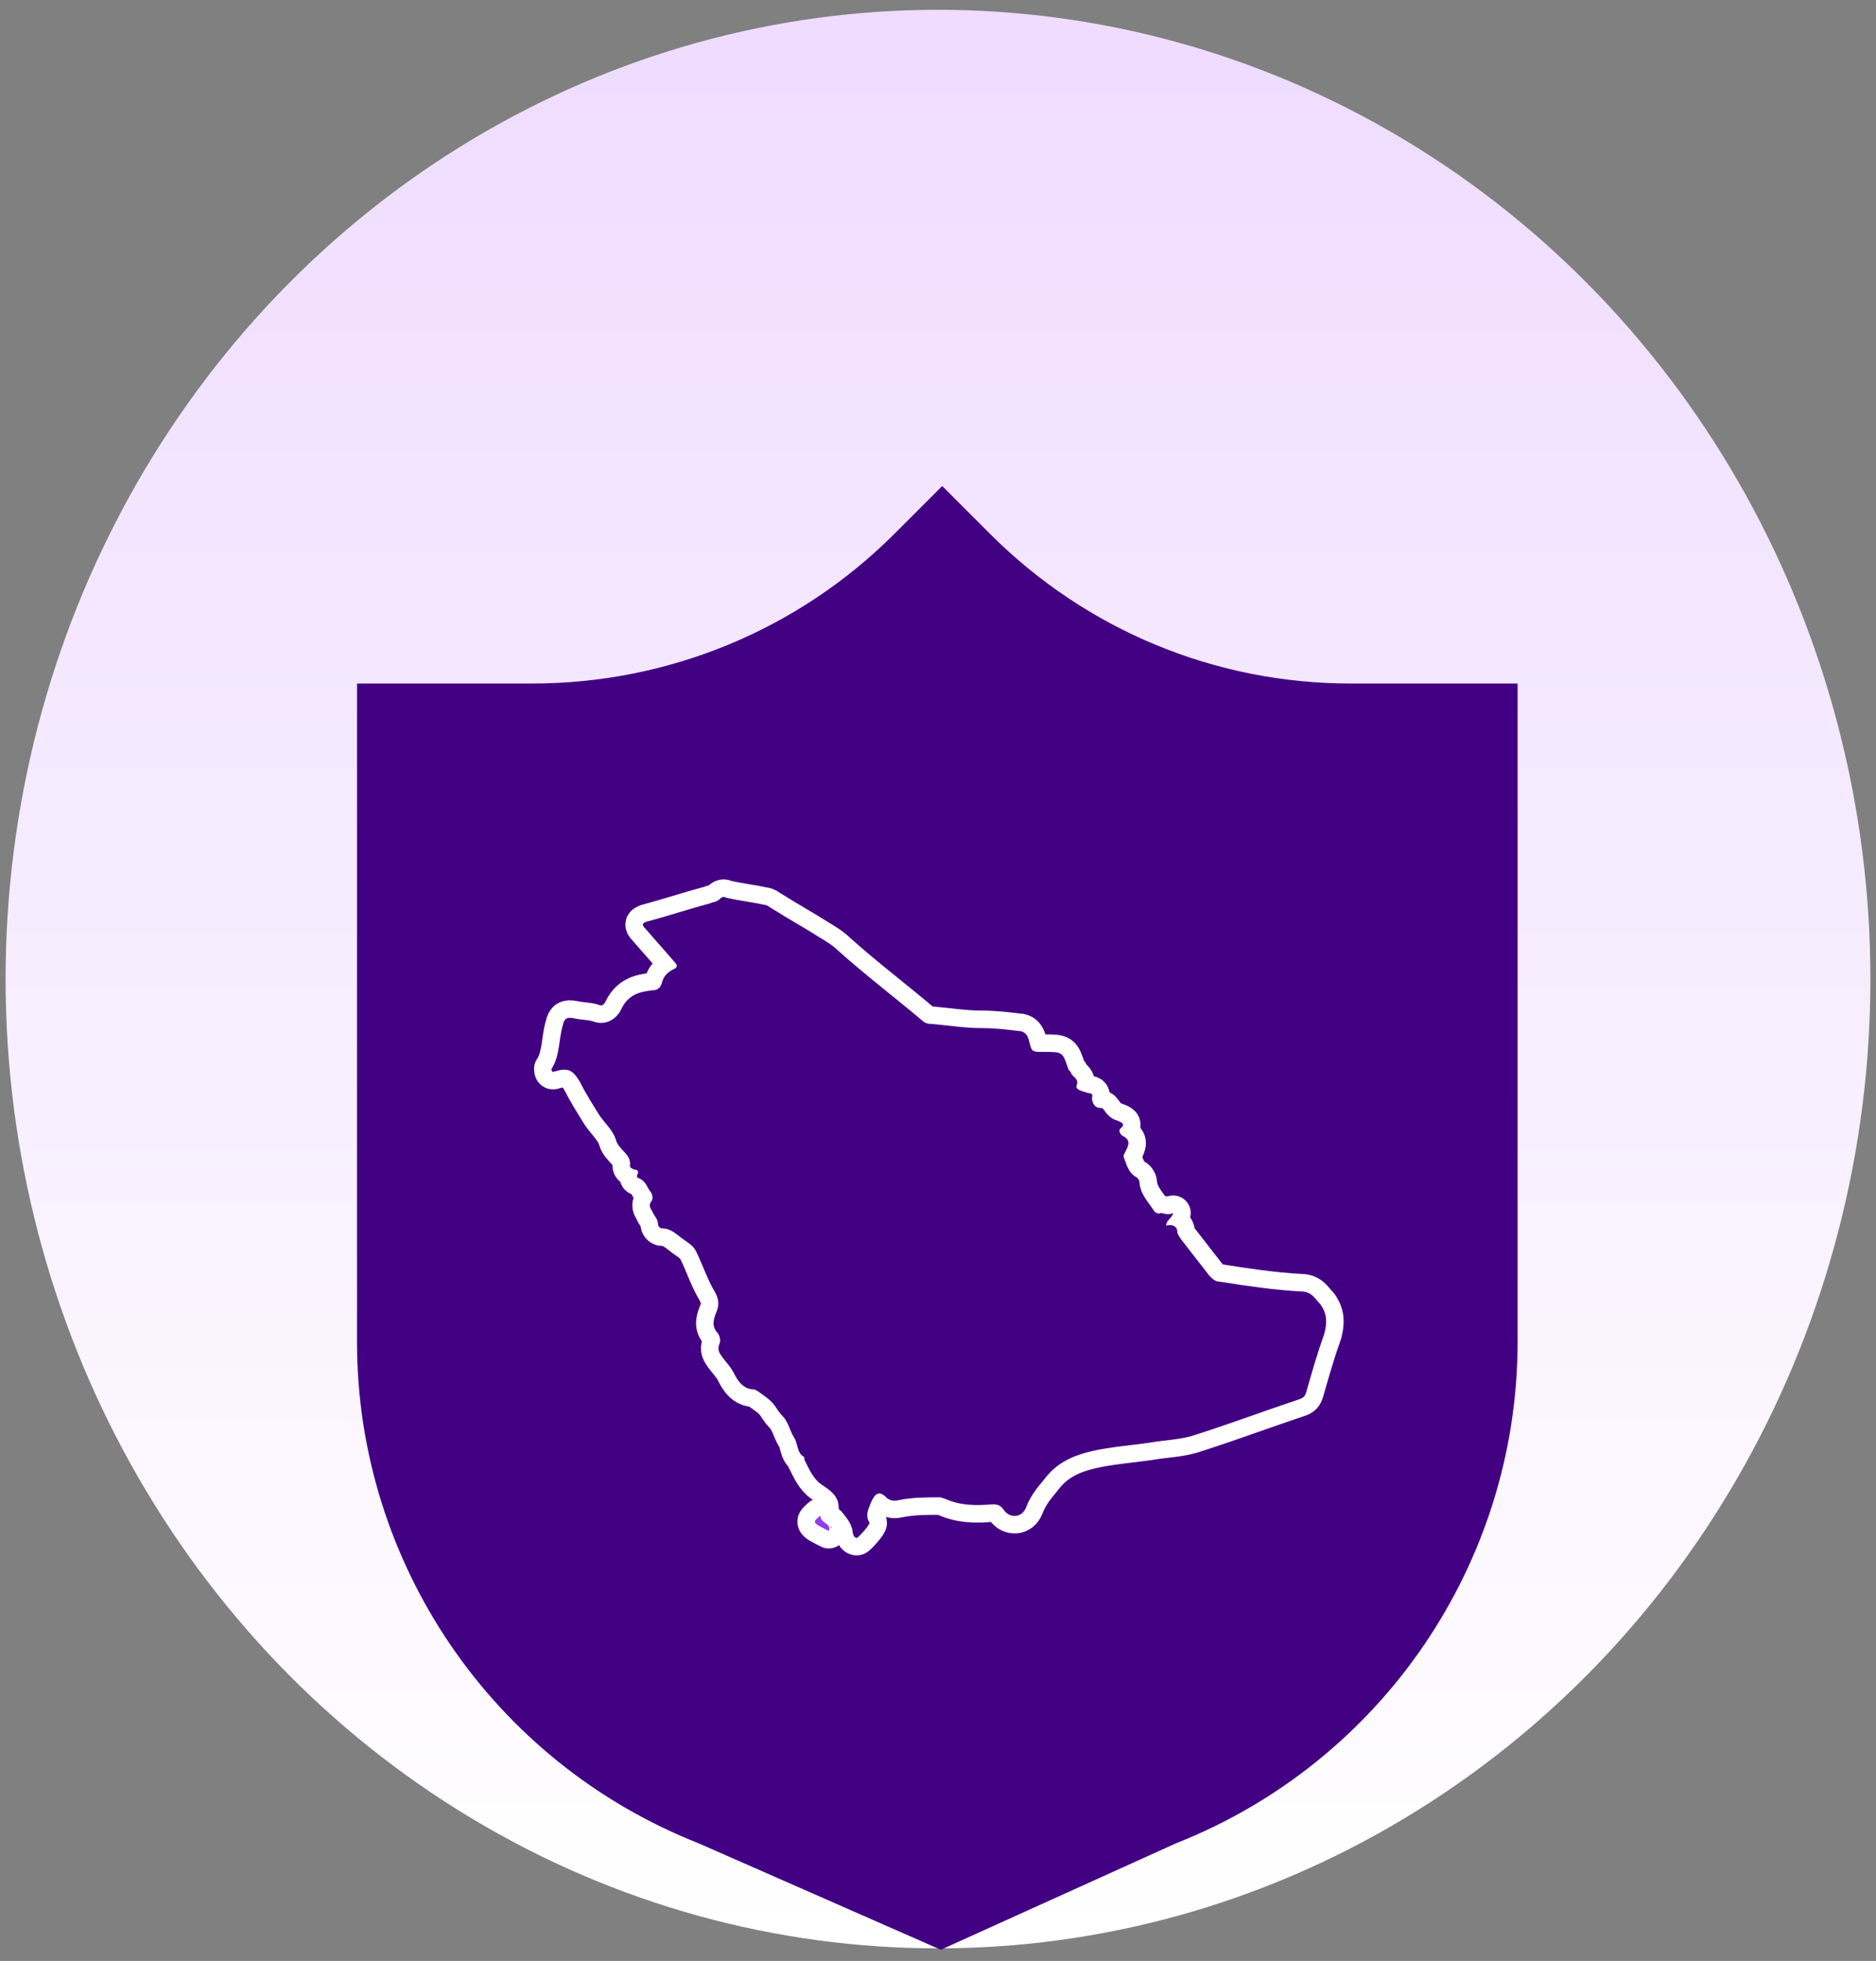
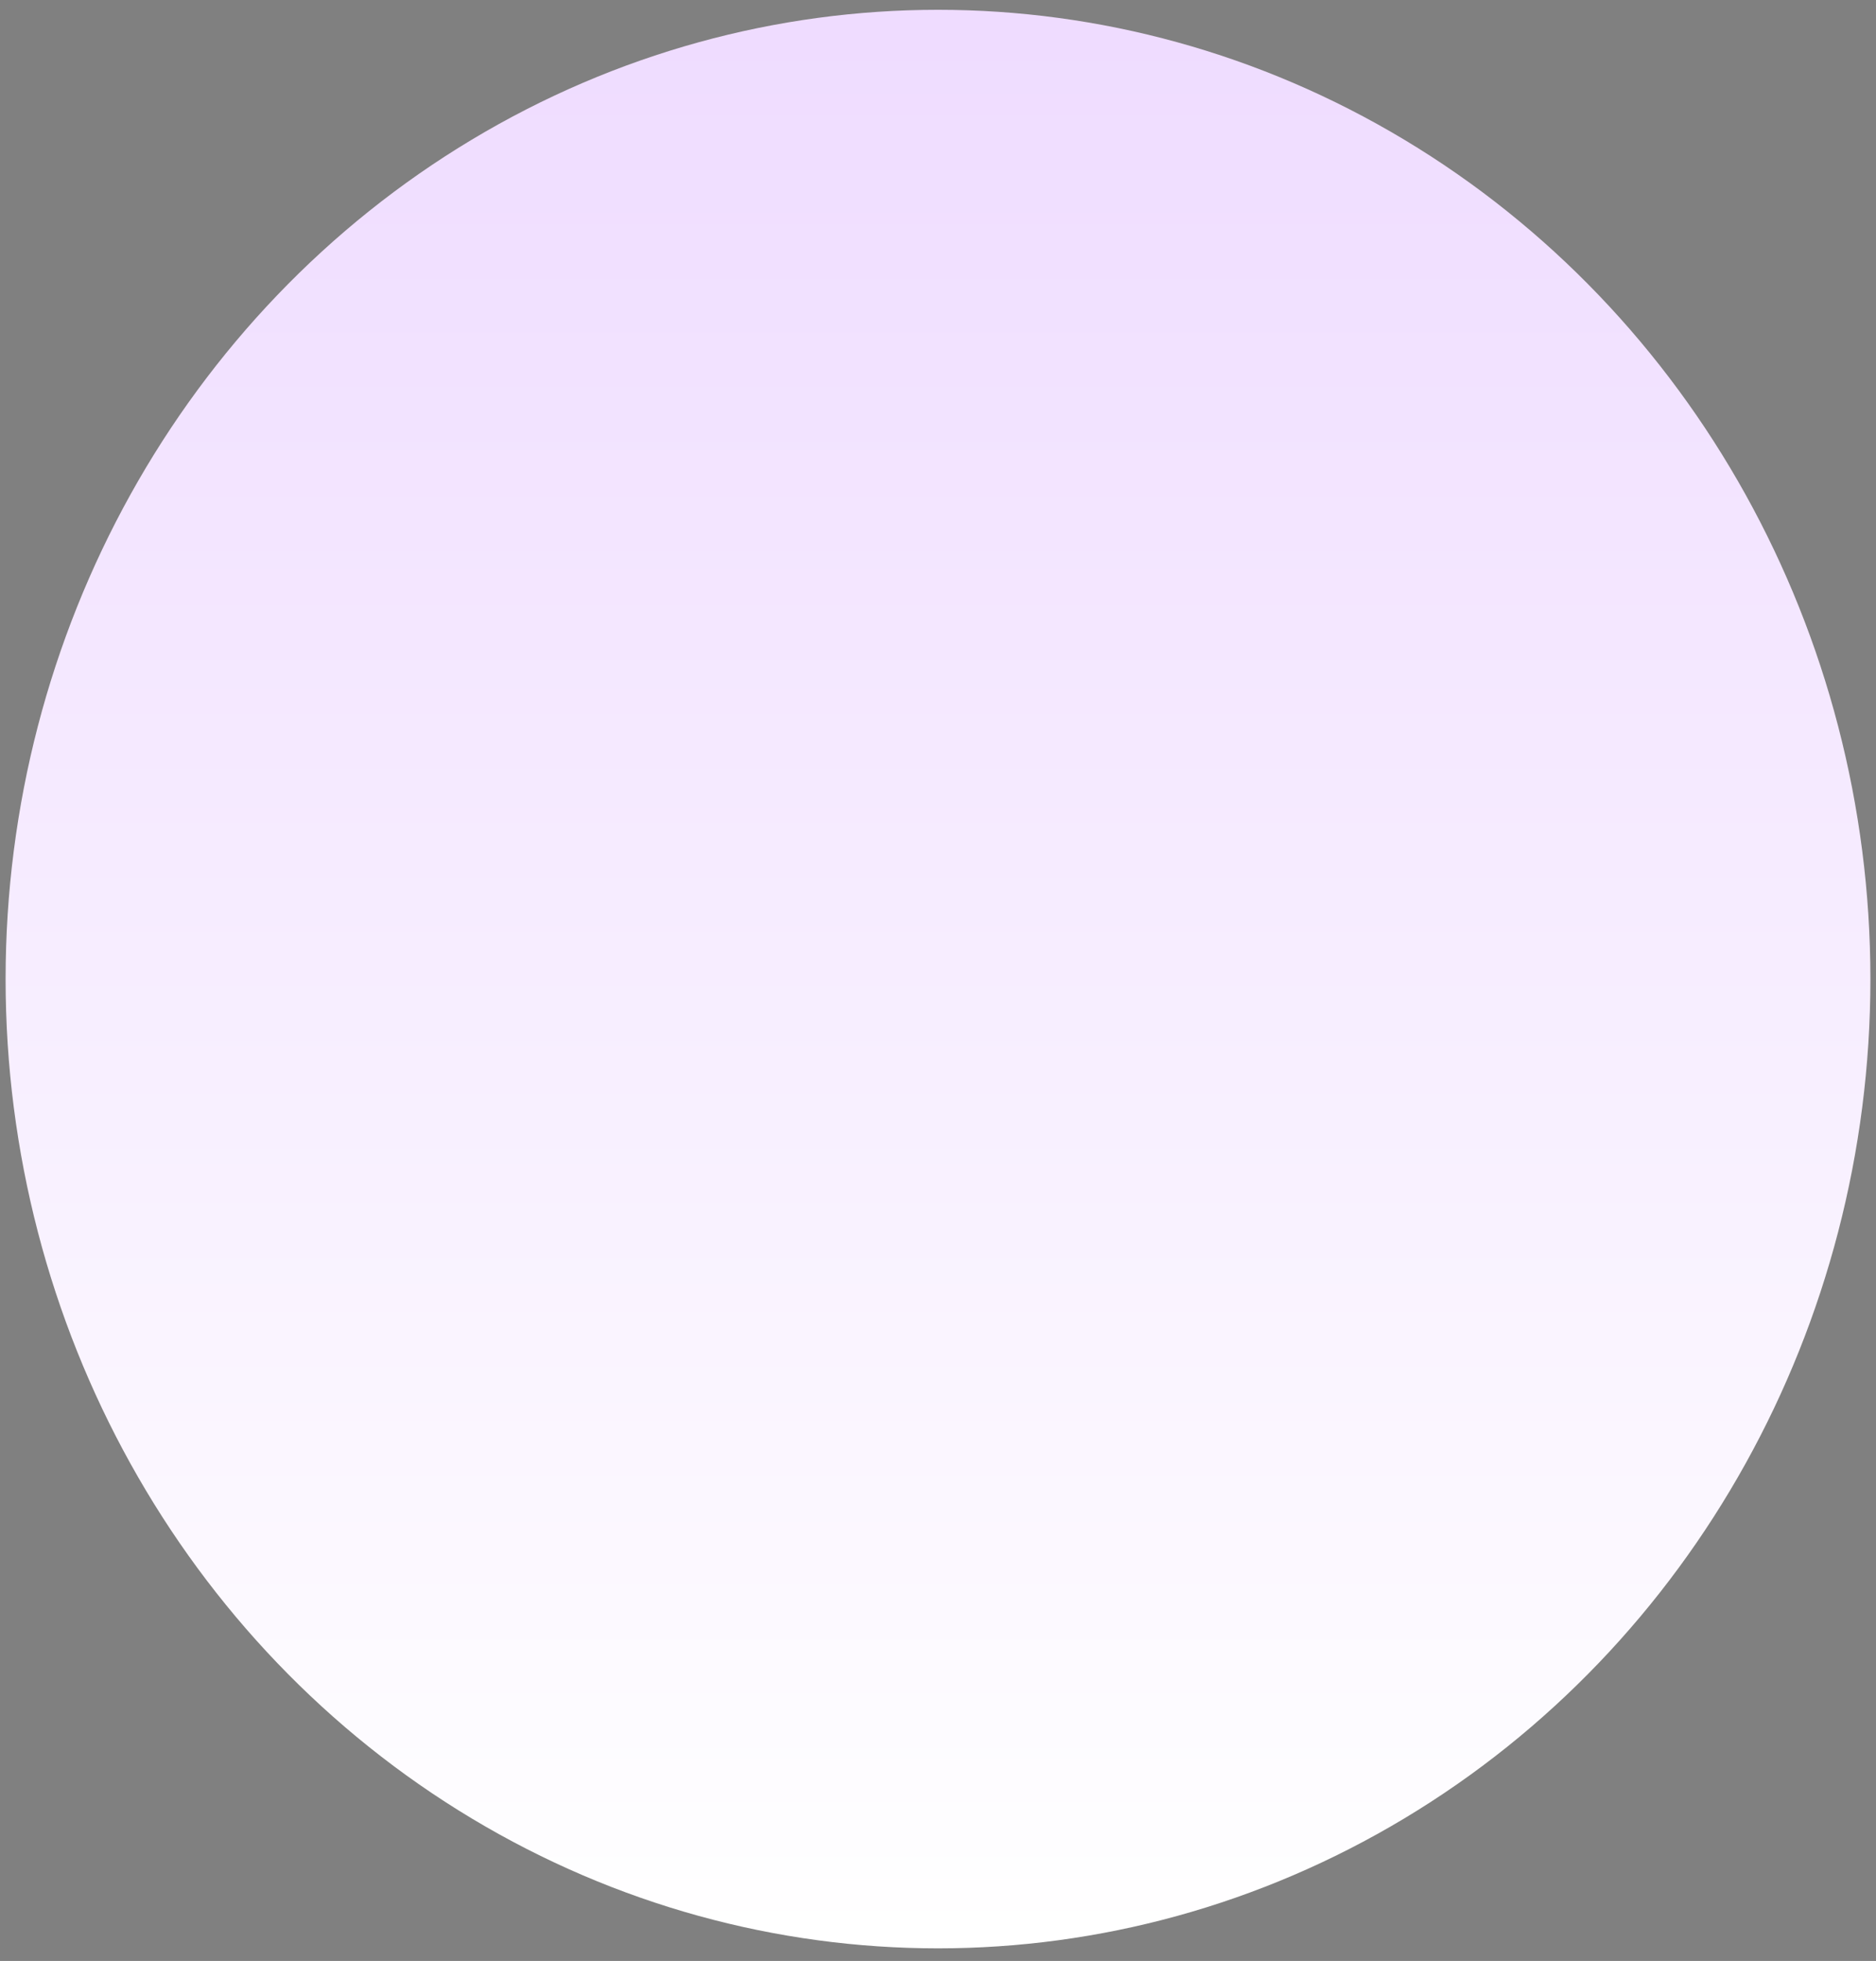
<svg xmlns="http://www.w3.org/2000/svg" version="1.1" id="Layer_1" x="0px" y="0px" viewBox="0 0 134 140" style="enable-background:new 0 0 134 140;" xml:space="preserve">
  <rect x="0" y="0" width="134" height="140" fill="#808080" stroke="none" />
  <style type="text/css">
	.st0{fill:url(#Ellipse_279_2_);}
	.st1{fill:#420083;}
	.st2{fill:#232856;stroke:#FFFFFF;stroke-width:2.5;stroke-linecap:round;stroke-linejoin:round;stroke-miterlimit:10;}
	.st3{fill:#913BEF;}
</style>
  <linearGradient id="Ellipse_279_2_" gradientUnits="userSpaceOnUse" x1="-881.727" y1="465.227" x2="-881.727" y2="466.117" gradientTransform="matrix(149.636 0 0 155.596 132005.078 -72386.758)">
    <stop offset="0" style="stop-color:#EFDCFF" />
    <stop offset="1" style="stop-color:#FFFFFF" />
  </linearGradient>
  <ellipse id="Ellipse_279_1_" class="st0" cx="67" cy="69.9" rx="66.6" ry="69.2" />
-   <path id="Path_12216_1_" class="st1" d="M96.5,48.8c-9.7,0-18.9-3.8-25.8-10.7l-3.4-3.4l-3.4,3.4C57,45,47.7,48.8,38,48.8H25.5v47  c0,15.8,9.7,30,24.4,35.8l17.3,7.6l16.8-7.6c14.7-5.8,24.4-20,24.4-35.8v-47C108.4,48.8,96.5,48.8,96.5,48.8z" />
  <g>
-     <path class="st2" d="M83.8,86.6c-0.1,0.4-0.5,0.5-0.5,0.9c0.4-0.1,0.8,0,0.8,0.5c0,0.1,0.1,0.2,0.2,0.4c0.7,0.9,1.4,1.8,2.1,2.7   c0.2,0.2,0.4,0.4,0.7,0.4c1.9,0.3,3.9,0.6,5.8,0.7c0.8,0,1,0.5,1.4,0.9c0.5,0.7,0.5,1.3,0.3,2.1c-0.5,1.4-0.9,2.8-1.3,4.2   c-0.1,0.3-0.2,0.4-0.5,0.5c-2.4,0.8-4.8,1.7-7.3,2.5c-1.1,0.4-2.3,0.4-3.4,0.6c-1.4,0.2-2.8,0.3-4.1,0.6c-1.3,0.3-2.5,0.8-3.4,2   c-0.5,0.6-1,1.2-1.3,2c-0.3,0.8-1.2,0.8-1.6,0.2c-0.2-0.3-0.4-0.4-0.8-0.4c-1.2,0.1-2.3,0.1-3.4-0.4c-0.1,0-0.2-0.1-0.4-0.1   c-1,0-1.9,0-2.9,0.2c-0.4,0.1-0.7,0-0.9-0.2c-0.5-0.5-0.8-0.3-1.1,0.4c-0.2,0.5-0.4,0.9-0.1,1.4c0.1,0.1-0.8,1.1-0.9,1.1   c-0.2,0-0.3-0.3-0.3-0.5c-0.1-0.6-0.5-1-0.8-1.4c-0.1-0.1-0.2-0.1-0.2-0.3c0-0.8-0.6-1.2-1.2-1.6c-0.6-0.4-0.9-1.1-1.2-1.7   c-0.1-0.1,0-0.3-0.1-0.3c-0.5-0.3-0.4-1-0.7-1.4c-0.3-0.5-0.4-1.1-0.8-1.5c-0.2-0.2-0.4-0.5-0.6-0.8c-0.3-0.4-0.8-0.7-1.2-1   c-0.1,0-0.1-0.1-0.2-0.1c-0.8,0-1.2-0.6-1.5-1.2c-0.2-0.4-0.5-0.7-0.8-1.1c-0.2-0.3-0.4-0.5-0.2-1c0.1-0.2,0-0.6-0.2-0.8   c-0.4-0.5-0.2-1,0-1.5c0.2-0.5,0.1-0.9-0.1-1.3c-0.6-1-0.9-2-1.4-3c-0.2-0.4-0.6-0.6-1-0.9c-0.4-0.3-0.8-0.7-1.4-0.7   c-0.2,0-0.3-0.2-0.3-0.3c0-0.4-0.3-0.6-0.4-0.9c-0.1-0.2-0.3-0.4-0.1-0.7c0.2-0.2,0.1-0.6-0.1-0.8c-0.2-0.3-0.3-0.7-0.8-0.9   c-0.1,0-0.1-0.1-0.1-0.2c0.2-0.3,0-0.4-0.2-0.4c-0.2-0.1-0.3-0.1-0.3-0.3c0.1-0.8-0.8-1.1-1-1.8c-0.2-0.7-0.8-1.2-1.2-1.8   c-0.5-0.8-1-1.6-1.4-2.4c-0.5-0.8-0.8-1-1.8-0.7c-0.2,0.1-0.2-0.1-0.2-0.2c0.6-0.9,0.5-2.1,0.8-3.1c0.1-0.5,0.3-0.6,0.8-0.5   c0.4,0.1,0.9,0.1,1.3,0.2c1,0.4,1.8-0.2,2.1-0.9c0.5-1,1.3-1.2,2.2-1.3c0.4,0,0.6-0.2,0.7-0.6c0.1-0.4,0.4-0.7,0.8-0.9   c0.3-0.1,0.3-0.3,0.1-0.5c-0.7-0.8-1.4-1.6-2.1-2.4c-0.3-0.3-0.2-0.4,0.1-0.5c1.5-0.4,3-0.9,4.5-1.3c0.2-0.1,0.5-0.1,0.7-0.3   c0.2-0.2,0.3-0.2,0.5-0.1c0.9,0.2,1.8,0.3,2.7,0.5c0.2,0,0.4,0.2,0.6,0.3c1.1,0.7,2.2,1.3,3.3,2c0.5,0.3,1,0.6,1.4,1   c1.9,1.7,4,3.3,5.9,4.9c0.2,0.2,0.4,0.3,0.7,0.3c1.2,0.1,2.4,0.3,3.6,0.3c0.9,0,1.8,0.1,2.6,0.2c0.5,0,0.7,0.3,0.8,0.7   c0.2,0.8,0.2,0.8,1,0.8c0,0,0,0,0.1,0c1.3,0,1.3,0,1.7,1.2c0,0.1,0.2,0.2,0.2,0.3c0.1,0.3,0.6,0.4,0.4,0.9   c-0.1,0.3,0.4,0.4,0.7,0.5c0.3,0.1,0.5,0,0.4,0.4c0,0.2,0.1,0.7,0.6,0.7c0.2,0,0.2,0.1,0.3,0.2c0.2,0.3,0.5,0.6,0.9,0.7   c0.2,0.1,0.7,0.2,0.2,0.6c-0.1,0.1,0,0.4,0.2,0.5c0.6,0.3,0.4,0.7,0.2,1.1c-0.1,0.2-0.2,0.3-0.1,0.5c0.2,0.5,0.3,1,0.8,1.3   c0.2,0.1,0.3,0.3,0.3,0.5c0.1,0.8,0.6,1.3,1,1.9c0.1,0.2,0.4,0.3,0.5,0.2C83.1,86.6,83.4,86.8,83.8,86.6z" />
-     <path class="st2" d="M59.2,109.3c-1.2-0.6-1.2-0.6-0.6-1.1C58.6,108.8,59.4,108.7,59.2,109.3z" />
-   </g>
+     </g>
  <g>
-     <path class="st1" d="M83.8,86.6c-0.1,0.4-0.5,0.5-0.5,0.9c0.4-0.1,0.8,0,0.8,0.5c0,0.1,0.1,0.2,0.2,0.4c0.7,0.9,1.4,1.8,2.1,2.7   c0.2,0.2,0.4,0.4,0.7,0.4c1.9,0.3,3.9,0.6,5.8,0.7c0.8,0,1,0.5,1.4,0.9c0.5,0.7,0.5,1.3,0.3,2.1c-0.5,1.4-0.9,2.8-1.3,4.2   c-0.1,0.3-0.2,0.4-0.5,0.5c-2.4,0.8-4.8,1.7-7.3,2.5c-1.1,0.4-2.3,0.4-3.4,0.6c-1.4,0.2-2.8,0.3-4.1,0.6c-1.3,0.3-2.5,0.8-3.4,2   c-0.5,0.6-1,1.2-1.3,2c-0.3,0.8-1.2,0.8-1.6,0.2c-0.2-0.3-0.4-0.4-0.8-0.4c-1.2,0.1-2.3,0.1-3.4-0.4c-0.1,0-0.2-0.1-0.4-0.1   c-1,0-1.9,0-2.9,0.2c-0.4,0.1-0.7,0-0.9-0.2c-0.5-0.5-0.8-0.3-1.1,0.4c-0.2,0.5-0.4,0.9-0.1,1.4c0.1,0.1-0.8,1.1-0.9,1.1   c-0.2,0-0.3-0.3-0.3-0.5c-0.1-0.6-0.5-1-0.8-1.4c-0.1-0.1-0.2-0.1-0.2-0.3c0-0.8-0.6-1.2-1.2-1.6c-0.6-0.4-0.9-1.1-1.2-1.7   c-0.1-0.1,0-0.3-0.1-0.3c-0.5-0.3-0.4-1-0.7-1.4c-0.3-0.5-0.4-1.1-0.8-1.5c-0.2-0.2-0.4-0.5-0.6-0.8c-0.3-0.4-0.8-0.7-1.2-1   c-0.1,0-0.1-0.1-0.2-0.1c-0.8,0-1.2-0.6-1.5-1.2c-0.2-0.4-0.5-0.7-0.8-1.1c-0.2-0.3-0.4-0.5-0.2-1c0.1-0.2,0-0.6-0.2-0.8   c-0.4-0.5-0.2-1,0-1.5c0.2-0.5,0.1-0.9-0.1-1.3c-0.6-1-0.9-2-1.4-3c-0.2-0.4-0.6-0.6-1-0.9c-0.4-0.3-0.8-0.7-1.4-0.7   c-0.2,0-0.3-0.2-0.3-0.3c0-0.4-0.3-0.6-0.4-0.9c-0.1-0.2-0.3-0.4-0.1-0.7c0.2-0.2,0.1-0.6-0.1-0.8c-0.2-0.3-0.3-0.7-0.8-0.9   c-0.1,0-0.1-0.1-0.1-0.2c0.2-0.3,0-0.4-0.2-0.4c-0.2-0.1-0.3-0.1-0.3-0.3c0.1-0.8-0.8-1.1-1-1.8c-0.2-0.7-0.8-1.2-1.2-1.8   c-0.5-0.8-1-1.6-1.4-2.4c-0.5-0.8-0.8-1-1.8-0.7c-0.2,0.1-0.2-0.1-0.2-0.2c0.6-0.9,0.5-2.1,0.8-3.1c0.1-0.5,0.3-0.6,0.8-0.5   c0.4,0.1,0.9,0.1,1.3,0.2c1,0.4,1.8-0.2,2.1-0.9c0.5-1,1.3-1.2,2.2-1.3c0.4,0,0.6-0.2,0.7-0.6c0.1-0.4,0.4-0.7,0.8-0.9   c0.3-0.1,0.3-0.3,0.1-0.5c-0.7-0.8-1.4-1.6-2.1-2.4c-0.3-0.3-0.2-0.4,0.1-0.5c1.5-0.4,3-0.9,4.5-1.3c0.2-0.1,0.5-0.1,0.7-0.3   c0.2-0.2,0.3-0.2,0.5-0.1c0.9,0.2,1.8,0.3,2.7,0.5c0.2,0,0.4,0.2,0.6,0.3c1.1,0.7,2.2,1.3,3.3,2c0.5,0.3,1,0.6,1.4,1   c1.9,1.7,4,3.3,5.9,4.9c0.2,0.2,0.4,0.3,0.7,0.3c1.2,0.1,2.4,0.3,3.6,0.3c0.9,0,1.8,0.1,2.6,0.2c0.5,0,0.7,0.3,0.8,0.7   c0.2,0.8,0.2,0.8,1,0.8c0,0,0,0,0.1,0c1.3,0,1.3,0,1.7,1.2c0,0.1,0.2,0.2,0.2,0.3c0.1,0.3,0.6,0.4,0.4,0.9   c-0.1,0.3,0.4,0.4,0.7,0.5c0.3,0.1,0.5,0,0.4,0.4c0,0.2,0.1,0.7,0.6,0.7c0.2,0,0.2,0.1,0.3,0.2c0.2,0.3,0.5,0.6,0.9,0.7   c0.2,0.1,0.7,0.2,0.2,0.6c-0.1,0.1,0,0.4,0.2,0.5c0.6,0.3,0.4,0.7,0.2,1.1c-0.1,0.2-0.2,0.3-0.1,0.5c0.2,0.5,0.3,1,0.8,1.3   c0.2,0.1,0.3,0.3,0.3,0.5c0.1,0.8,0.6,1.3,1,1.9c0.1,0.2,0.4,0.3,0.5,0.2C83.1,86.6,83.4,86.8,83.8,86.6z" />
-     <path class="st3" d="M59.2,109.3c-1.2-0.6-1.2-0.6-0.6-1.1C58.6,108.8,59.4,108.7,59.2,109.3z" />
-   </g>
+     </g>
</svg>